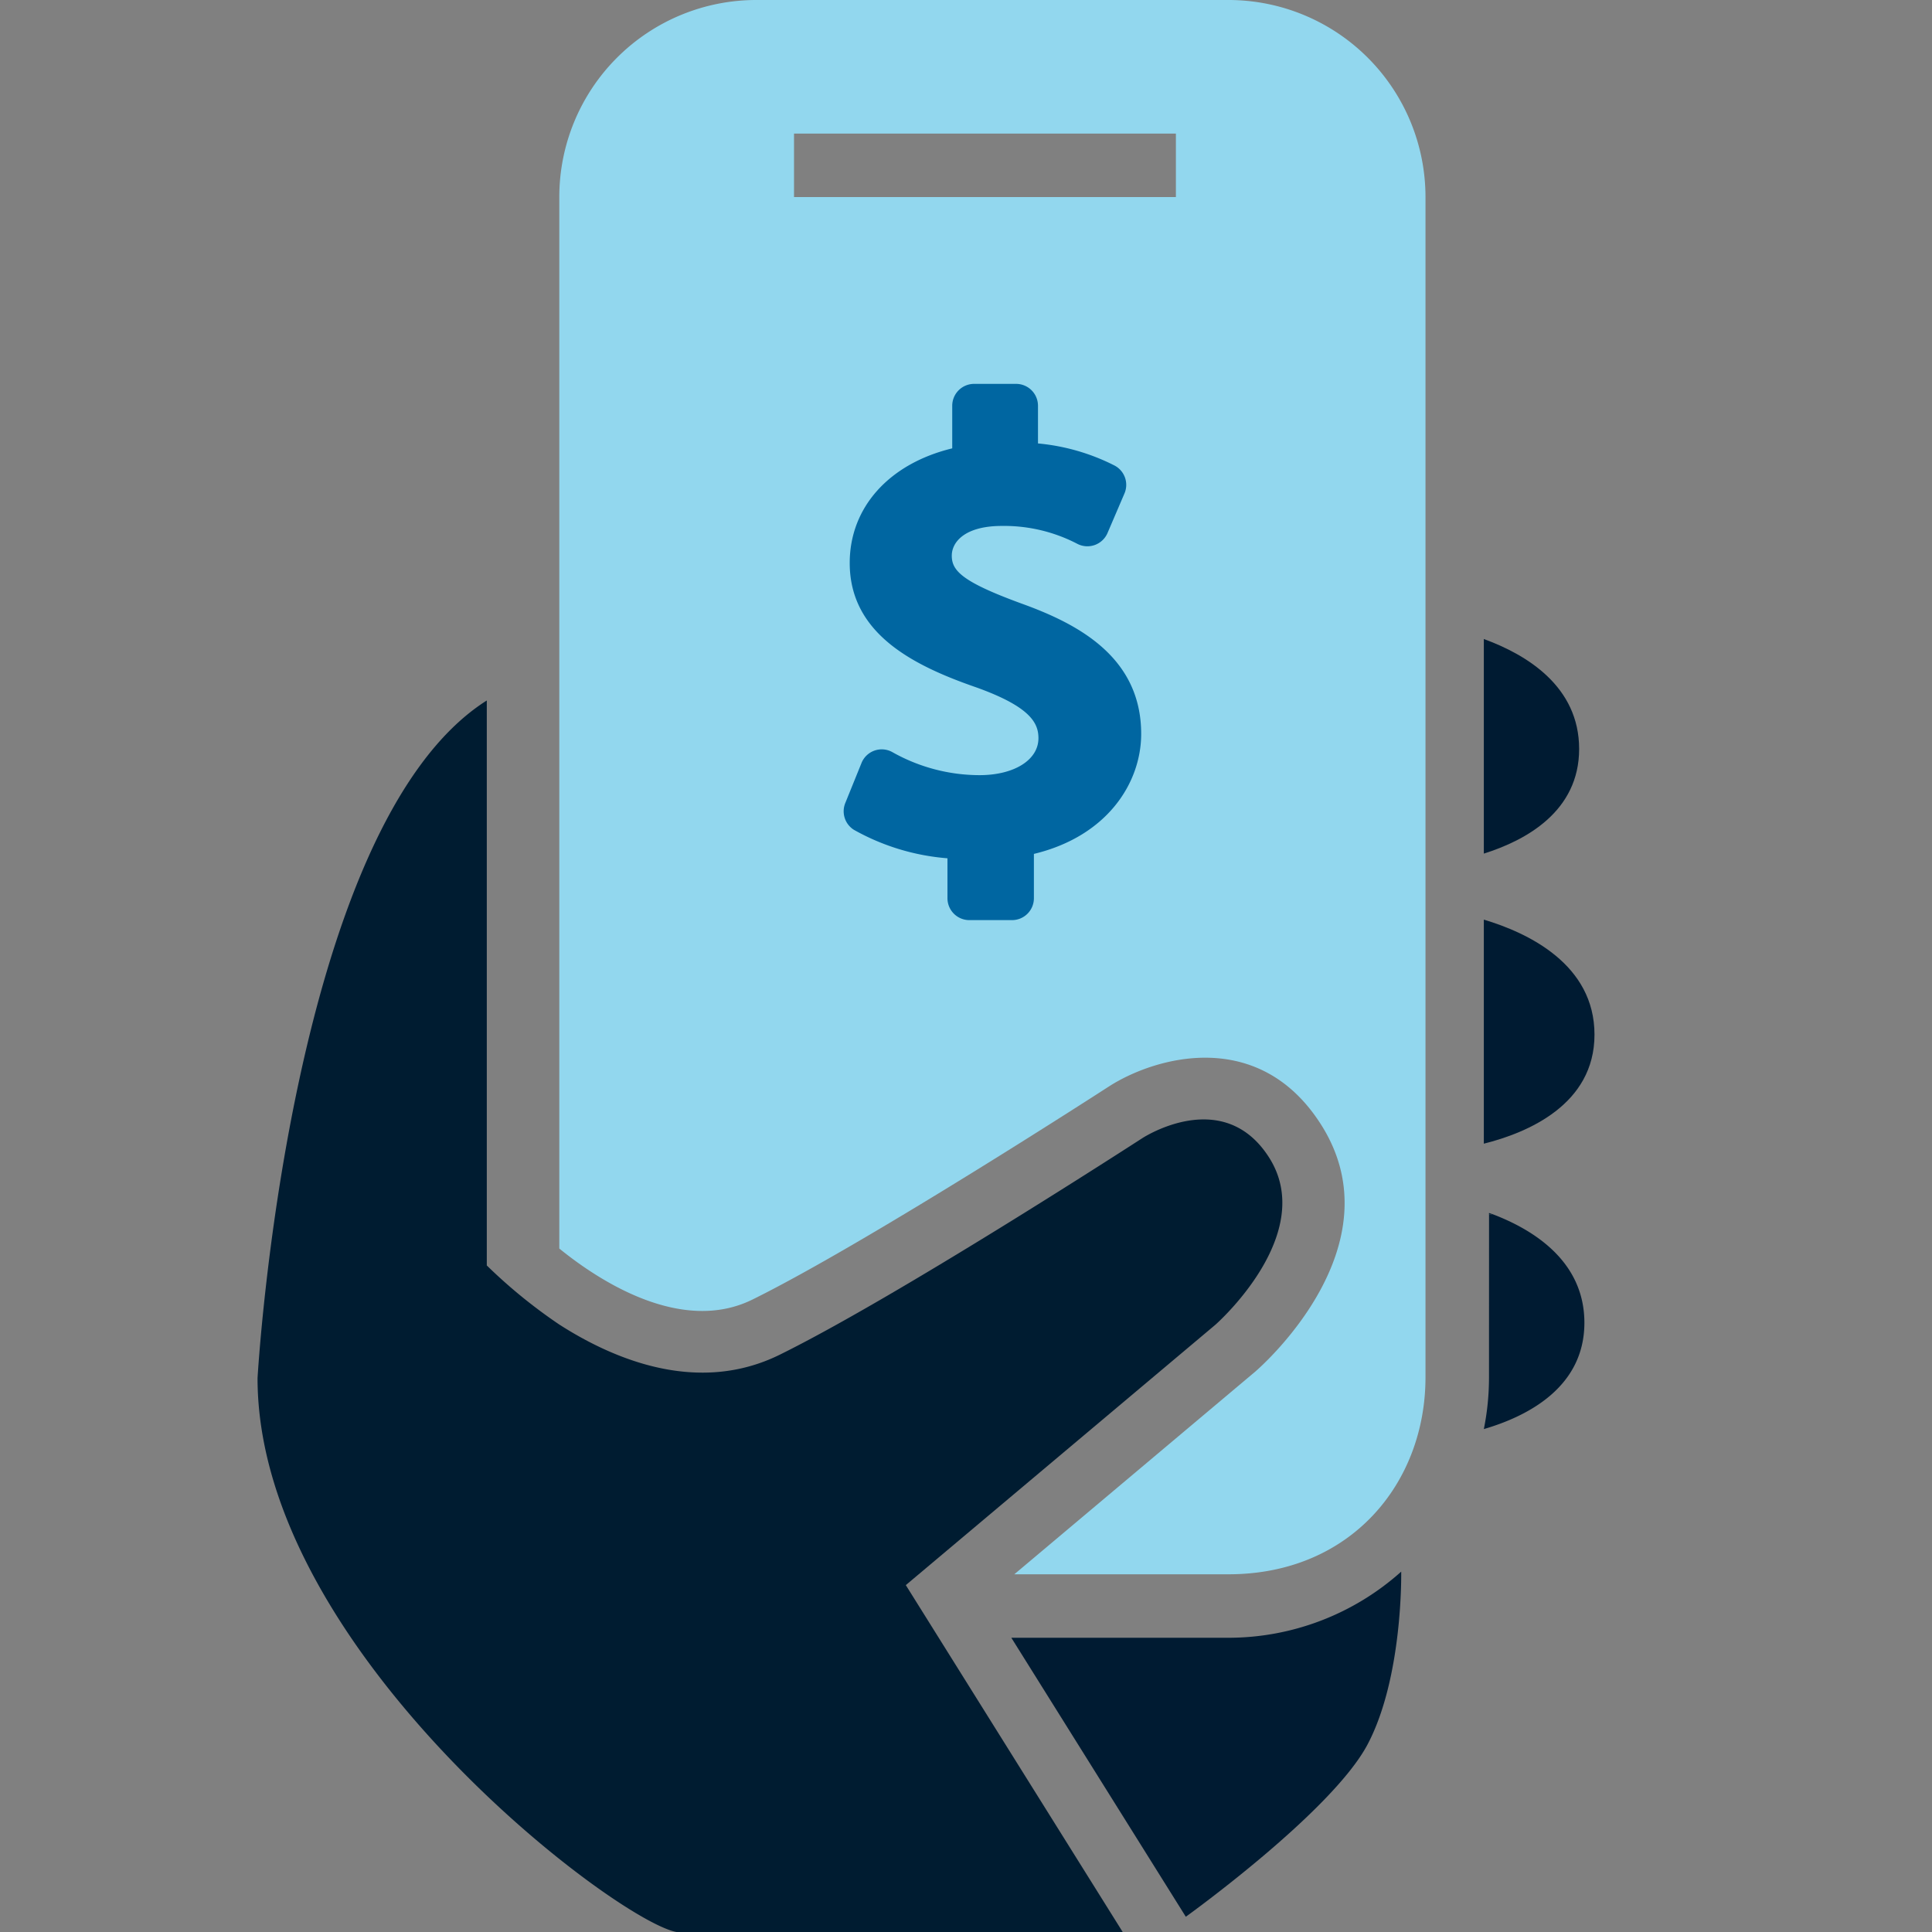
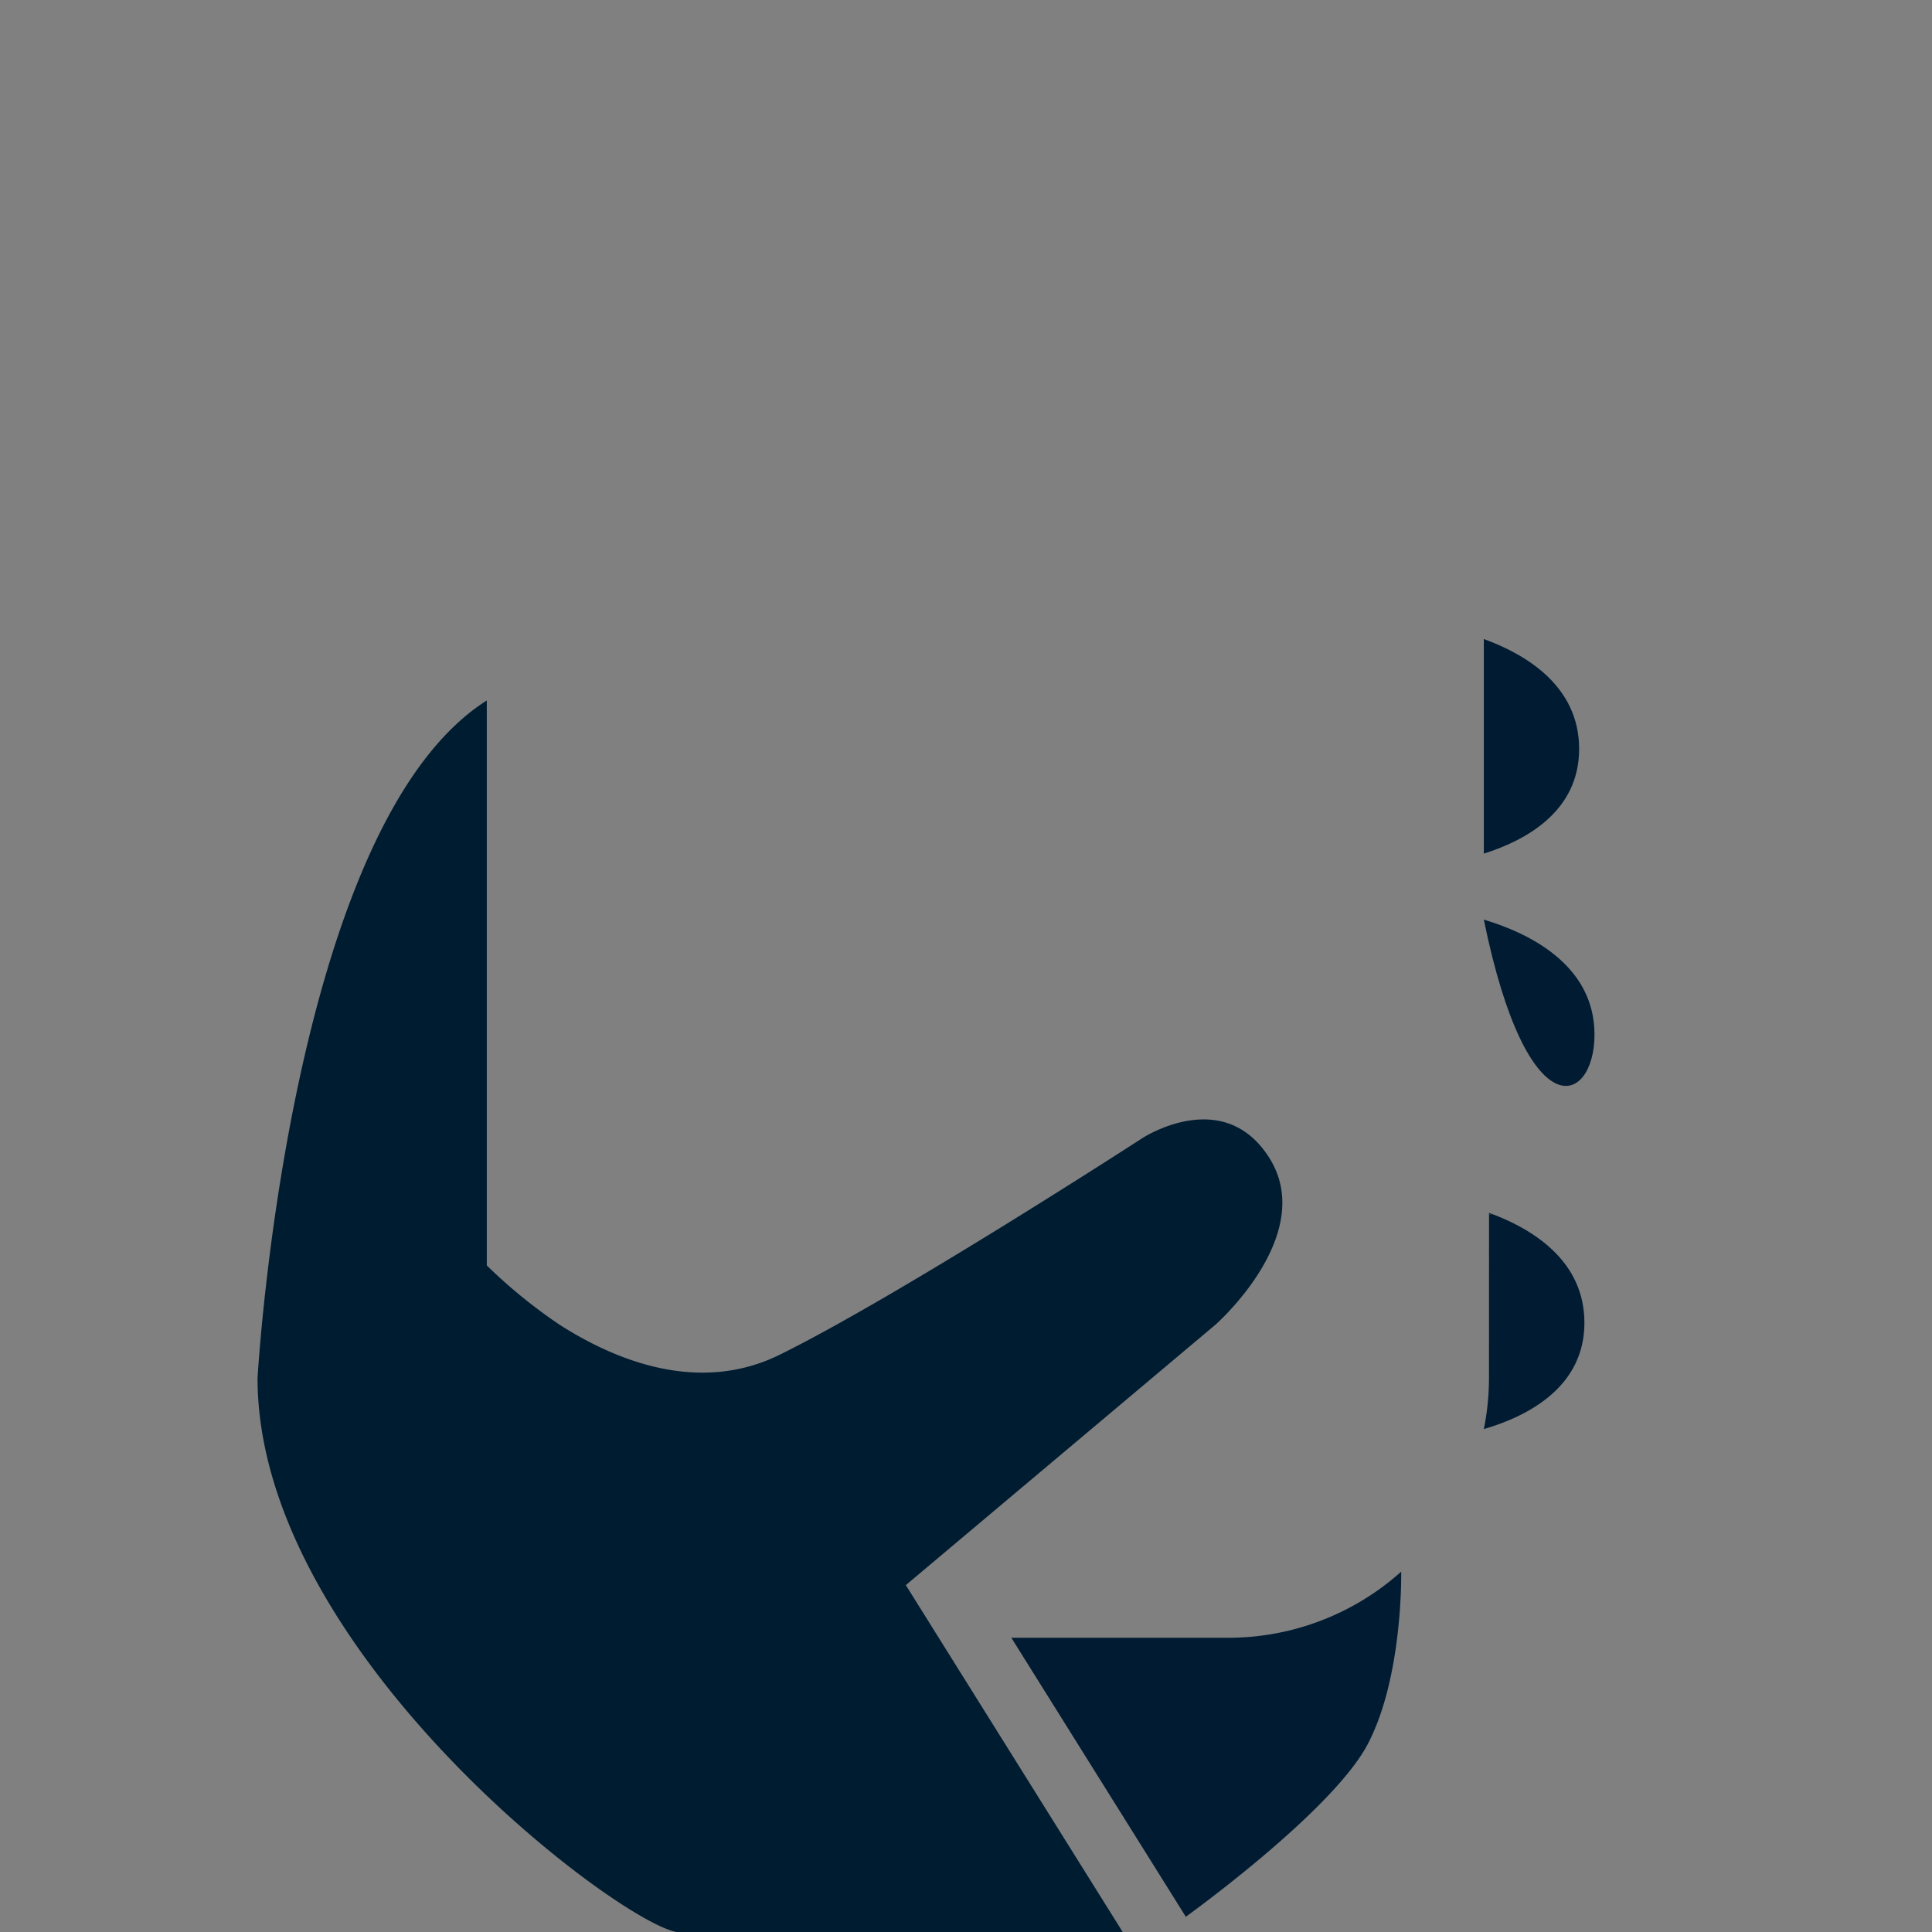
<svg xmlns="http://www.w3.org/2000/svg" width="150" height="150" viewBox="0 0 150 150">
  <rect x="0" y="0" width="150" height="150" fill="#808080" stroke="none" />
  <defs>
    <clipPath id="b">
      <rect width="150" height="150" />
    </clipPath>
  </defs>
  <g id="a" clip-path="url(#b)">
    <g transform="translate(-18.104 -14.984)">
-       <path d="M141.9,95.312c0-5.46-5.167-7.906-8.592-8.928v17.395C136.693,102.933,141.9,100.748,141.9,95.312Z" fill="#001b32" />
+       <path d="M141.9,95.312c0-5.46-5.167-7.906-8.592-8.928C136.693,102.933,141.9,100.748,141.9,95.312Z" fill="#001b32" />
      <path d="M140.708,73.131c0-4.859-4.089-7.328-7.4-8.533v16.66C136.6,80.222,140.708,77.966,140.708,73.131Z" fill="#001b32" />
      <path d="M133.709,121.916a20.183,20.183,0,0,1-.4,4.021c3.35-.977,7.807-3.221,7.807-8.253,0-4.733-3.881-7.2-7.145-8.438-.09.016-.169.022-.258.037Z" fill="#001b32" />
      <path d="M133.967,109.246c-.089-.034-.169-.055-.258-.087v.124C133.8,109.268,133.877,109.262,133.967,109.246Z" fill="#001c31" />
      <line transform="translate(113.485 14.984)" fill="none" />
      <path d="M96.855,137.211h0l5.486-4.614h0Z" fill="#fff" />
      <path d="M116.631,104.846c-3.385-5.306-9.166-1.916-9.813-1.511-.748.484-19.051,12.329-28.177,16.83-6.311,3.11-12.816.413-17.113-2.344a40.352,40.352,0,0,1-5.629-4.587V69.369C40.515,79.1,38.1,121.983,38.1,121.983c0,21.545,28.986,43.033,32.812,43.033h34.378L88.431,138.052l24.037-20.216C112.523,117.788,120.434,110.811,116.631,104.846Z" fill="#001c31" />
      <path d="M113.486,142.14H96.624L110.17,163.8s11.366-8.16,14.123-13.4,2.6-13.394,2.6-13.394A20.118,20.118,0,0,1,113.486,142.14Z" fill="#001b32" />
-       <path d="M113.485,137.211h0c9.465,0,15.294-7.053,15.294-15.295V30.278a15.3,15.3,0,0,0-15.294-15.294H76.822A15.294,15.294,0,0,0,61.528,30.278V111.92c2.9,2.358,9.395,6.725,15,3.959,8.874-4.376,27.53-16.449,27.717-16.571,3.583-2.278,11.6-4.577,16.412,2.968,6.031,9.454-4.637,18.806-5.095,19.2L96.855,137.211h16.63M109.4,30.284H79.752V25.355H109.4Z" fill="#92d7ee" />
-       <path d="M84.393,79.406a17.629,17.629,0,0,0,7.272,2.215v3.107a1.7,1.7,0,0,0,1.695,1.694h3.321a1.7,1.7,0,0,0,1.695-1.694V81.281c5.739-1.382,8.329-5.555,8.329-9.317,0-6-4.966-8.56-9.283-10.117C92.811,60.161,92,59.3,92,58.128c0-1.065,1.019-2.311,3.89-2.311a12.322,12.322,0,0,1,5.877,1.4,1.7,1.7,0,0,0,2.322-.845l1.318-3.075a1.694,1.694,0,0,0-.778-2.173,16.425,16.425,0,0,0-5.936-1.711V46.483A1.7,1.7,0,0,0,97,44.788H93.73a1.7,1.7,0,0,0-1.695,1.7v3.306c-4.882,1.184-7.959,4.562-7.959,8.9,0,5.508,4.973,7.975,9.82,9.656,4.248,1.521,4.832,2.795,4.832,3.947,0,1.69-1.882,2.87-4.577,2.87a13.82,13.82,0,0,1-6.729-1.768,1.694,1.694,0,0,0-2.431.824l-1.264,3.12A1.7,1.7,0,0,0,84.393,79.406Z" fill="#0066a1" />
    </g>
  </g>
</svg>